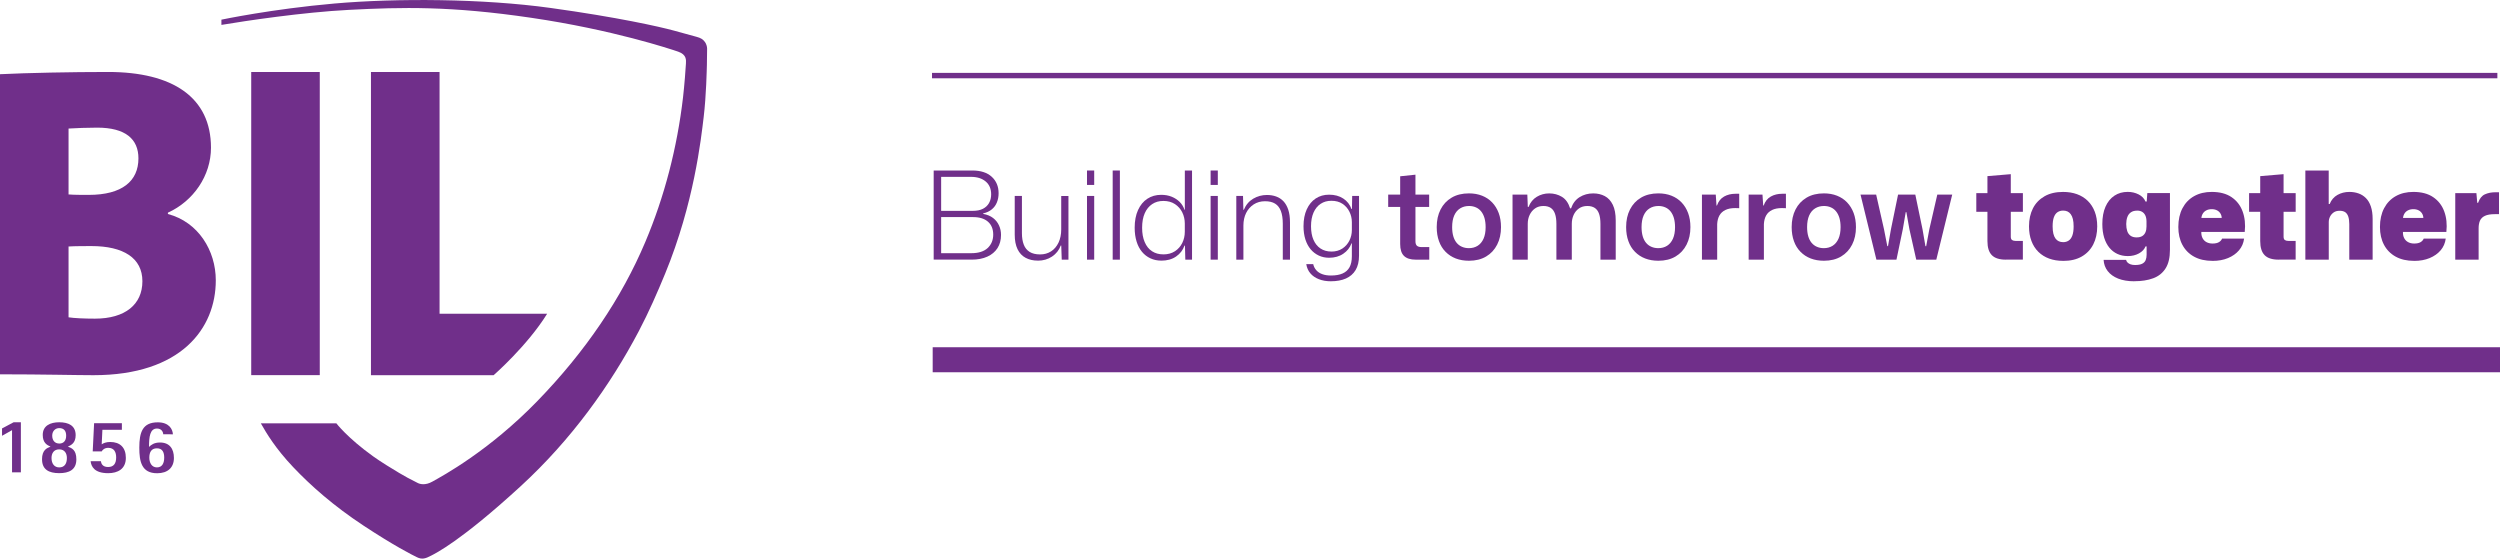
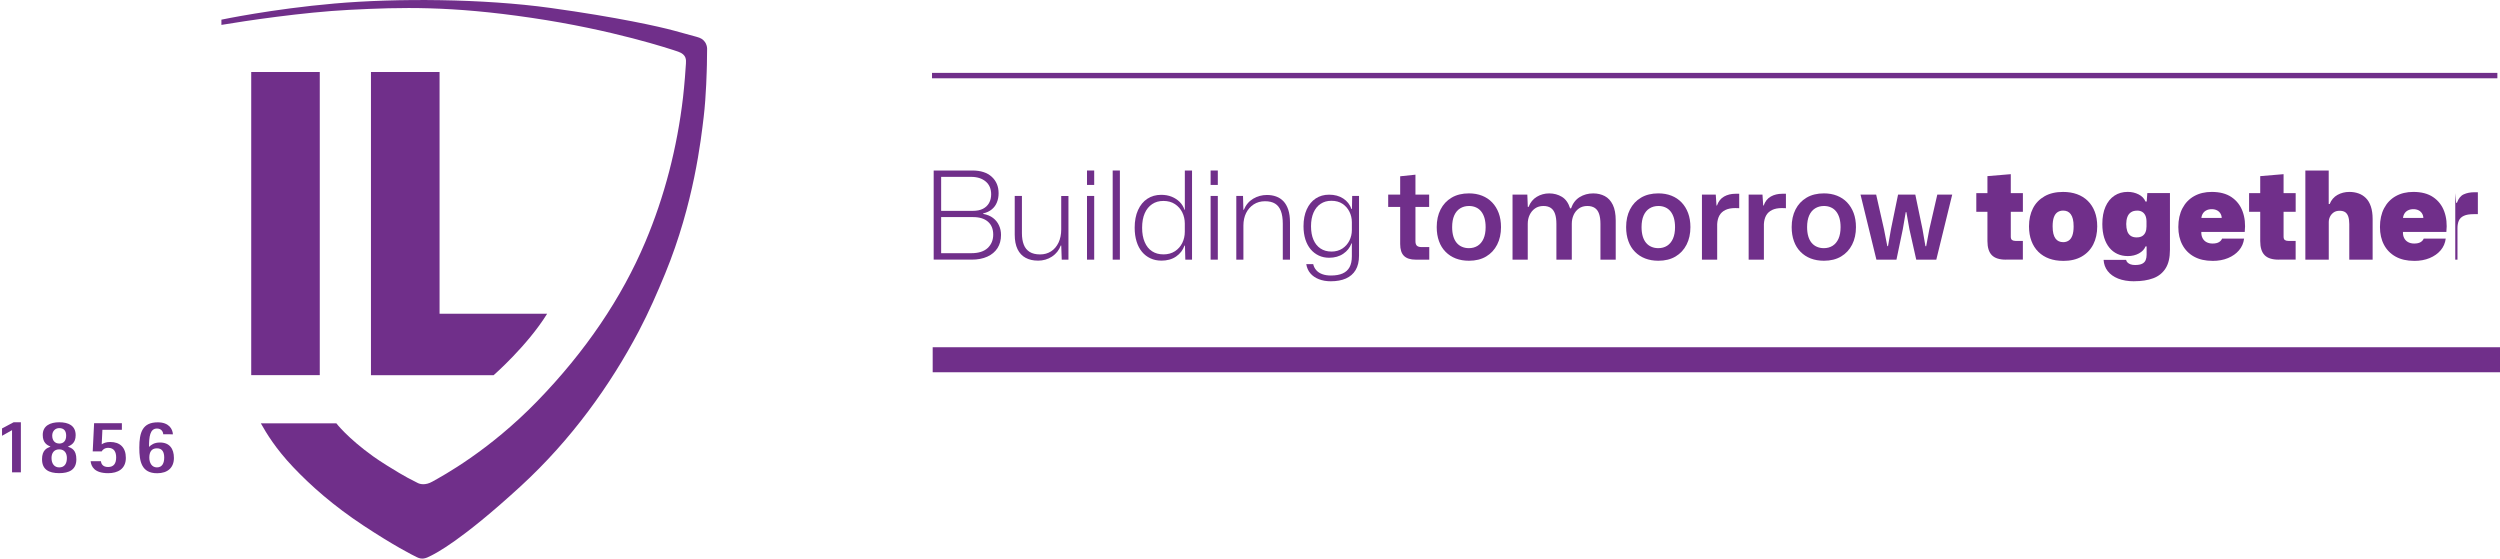
<svg xmlns="http://www.w3.org/2000/svg" id="Calque_1" data-name="Calque 1" viewBox="148.69 180.43 826.38 184.64">
  <defs>
    <style>      .cls-1 {        fill: #702f8a;      }    </style>
  </defs>
  <g>
    <polyline class="cls-1" points="152.67 322.62 149.36 324.48 149.36 322.05 153.18 320.02 155.59 320.02 155.59 336.57 152.67 336.57" />
    <path class="cls-1" d="M202.64,323.98c0-.72-.54-1.9-2.05-1.9-2.36,0-2.64,2.79-2.64,6.08.72-.71,1.72-1.46,3.62-1.46,3.18,0,4.61,2.08,4.61,5.11,0,3.18-2.05,5.05-5.54,5.05-5.13,0-5.9-3.82-5.9-8.44,0-5.13,1.08-8.39,6.11-8.39,3.69,0,4.9,2.21,5,3.96M200.56,334.93c1.82,0,2.41-1.52,2.41-3.24s-.56-3.07-2.41-3.07-2.51,1.3-2.51,3.1c0,1.67.79,3.21,2.51,3.21" />
-     <path class="cls-1" d="M178.91,261.77c-1.16,0-5.81,0-7.56.14v23.41c1.89.29,5.23.44,8.71.44,10.03,0,15.7-4.71,15.7-12.37s-6.25-11.62-16.86-11.62M180.79,222.62c-3.49,0-6.68.15-9.44.3v21.78c1.89.15,4.06.15,6.68.15,11.04,0,16.42-4.57,16.42-12.07,0-6.33-4.21-10.16-13.66-10.16M179.63,304.45c-5.81,0-16.7-.29-30.94-.29v-99.2c9.01-.44,23.68-.74,35.74-.74,21.36,0,34,8.39,34,25.03,0,9.26-5.81,17.65-14.24,21.48v.44c10.03,2.65,15.83,12.07,15.83,21.93,0,15.9-11.48,31.35-40.39,31.35" />
    <path class="cls-1" d="M254.39,237.61v-33.39h-22.66v84.43c0,5.55,0,11.02,0,15.66v.13h22.66" />
    <path class="cls-1" d="M259.88,320.37s3.65,4.81,12.15,10.9c2.44,1.76,6.37,4.17,8.57,5.47,1.76,1.04,3.58,2.07,6.21,3.36.81.4,2.54.8,4.8-.47,3.31-1.85,18.65-10.1,34.65-26.57,15.99-16.46,27.95-34.19,35.74-52.65,6.36-15.05,10.53-31.22,12.46-47.72.44-3.74.94-10.21.97-11.27s.32-2.92-2.58-3.92c-2.57-.88-21.65-7.23-48.49-11.18-26.83-3.96-42.81-3.53-60.31-2.63-15.3.79-34.15,3.62-42.17,4.97v-1.73s16.75-3.54,37.39-5.34c20.64-1.8,49.01-1.63,71.37,1.46,22.35,3.1,36.02,6.19,40.76,7.48,2.84.77,4.64,1.26,7.58,2.08,1.37.38,2.05.77,2.75,1.72.4.56.7,1.47.7,2.16,0,1.68-.05,4.63-.07,5.36-.05,1.63-.21,10.18-1.07,17.32-.86,7.14-3.18,28.46-12.72,51.68-2.55,6.19-5.36,12.66-8.75,19.1-9.35,17.73-22.21,35.79-39.06,51.24-19.78,18.14-28.03,22.1-29.5,22.88-1.94,1.03-3.07,1.35-4.7.57-1.63-.77-7.74-3.9-17.69-10.46-9.95-6.56-17.45-13.21-23.27-19.35-5.81-6.13-8.83-11.17-10.68-14.46" />
    <path class="cls-1" d="M162.58,332.28c0-3.16,1.67-3.77,2.82-4.21-1.18-.52-2.58-1.26-2.58-3.88,0-3.08,2.54-4.18,5.44-4.18,3.08,0,5.44,1.1,5.44,4.28,0,2.57-1.49,3.28-2.57,3.77,1.26.49,2.8,1.05,2.8,4.21,0,3.49-2.46,4.56-5.67,4.56-3.47,0-5.67-1.23-5.67-4.56M168.26,334.93c1.72,0,2.54-1.18,2.54-3.11,0-1.54-.75-2.85-2.54-2.85s-2.54,1.31-2.54,2.85c0,1.93.98,3.11,2.54,3.11M168.26,327.05c1.46,0,2.3-.94,2.3-2.59s-.77-2.52-2.3-2.52c-1.23,0-2.31.93-2.31,2.49,0,1.67.95,2.61,2.31,2.61" />
    <path class="cls-1" d="M182.31,327.3c.59-.41,1.51-.77,2.82-.77,3.24,0,5.16,1.82,5.16,5.26,0,3.67-2.69,5.05-5.84,5.05-4.62,0-5.62-2.25-5.8-3.97h3.39c.1.79.54,1.93,2.38,1.93s2.67-1.13,2.67-3.16c0-1.74-.64-3.18-2.64-3.18-1.18,0-1.93.71-2.13,1.18h-2.98l.46-9.33h9.18v2.2h-6.44" />
    <path class="cls-1" d="M271.31,204.22v100.23h40.55s11.1-9.68,17.69-20.31h-35.56v-79.92" />
  </g>
  <g>
    <g>
      <rect class="cls-1" x="456.77" y="204.52" width="517.43" height="1.79" />
      <rect class="cls-1" x="456.99" y="295.21" width="518.08" height="8.27" />
    </g>
    <g>
      <path class="cls-1" d="M457.32,266.26v-29.47h12.77c2.77,0,4.92.69,6.43,2.08,1.51,1.39,2.26,3.2,2.26,5.44,0,1.08-.18,2.07-.55,2.99-.36.92-.92,1.69-1.68,2.32-.75.63-1.71,1.09-2.87,1.35v.16c1.32.24,2.41.69,3.27,1.35.86.66,1.52,1.48,1.96,2.45.45.97.67,2.02.67,3.15,0,1.7-.39,3.15-1.17,4.37-.78,1.21-1.9,2.15-3.35,2.81-1.46.66-3.18.99-5.17.99h-12.57ZM459.78,264.12h9.98c2.4,0,4.2-.57,5.42-1.72,1.21-1.15,1.82-2.62,1.82-4.43s-.58-3.25-1.74-4.26c-1.16-1.01-2.79-1.52-4.89-1.52h-10.99v-2.06h10.87c1.35,0,2.47-.23,3.36-.69.89-.46,1.56-1.1,2.02-1.92.46-.82.69-1.77.69-2.85,0-1.83-.61-3.25-1.82-4.26-1.21-1.01-2.82-1.52-4.81-1.52h-9.9v25.22Z" />
      <path class="cls-1" d="M491.75,266.58c-1.54,0-2.88-.31-4.04-.93-1.16-.62-2.05-1.57-2.67-2.85-.62-1.28-.93-2.88-.93-4.79v-12.81h2.38v12.29c0,1.48.2,2.75.61,3.8.4,1.05,1.05,1.85,1.94,2.41.89.55,2.03.83,3.44.83s2.59-.34,3.64-1.01c1.05-.67,1.87-1.64,2.47-2.89.59-1.25.89-2.7.89-4.35v-11.07h2.39v21.06h-2.22l-.16-4.69h-.16c-.57,1.54-1.53,2.76-2.89,3.66-1.36.9-2.92,1.35-4.67,1.35Z" />
      <path class="cls-1" d="M508,241.56v-4.77h2.38v4.77h-2.38ZM508,266.26v-21.06h2.38v21.06h-2.38Z" />
      <path class="cls-1" d="M516.49,266.26v-29.47h2.38v29.47h-2.38Z" />
      <path class="cls-1" d="M532.54,266.58c-1.29,0-2.48-.25-3.56-.75s-2.01-1.21-2.79-2.14c-.78-.93-1.38-2.07-1.8-3.42s-.63-2.87-.63-4.57c0-2.26.37-4.21,1.11-5.84.74-1.63,1.77-2.88,3.09-3.74,1.32-.86,2.84-1.29,4.57-1.29,1.29,0,2.45.21,3.48.63,1.02.42,1.9.99,2.63,1.72s1.25,1.59,1.58,2.59h.12v-12.97h2.38v29.47h-2.22l-.12-4.65h-.16c-.51,1.48-1.44,2.68-2.77,3.6s-2.97,1.37-4.91,1.37ZM533.22,264.52c1.51,0,2.8-.35,3.86-1.05,1.06-.7,1.87-1.62,2.42-2.75.55-1.13.83-2.36.83-3.68v-2.71c0-1.32-.28-2.55-.83-3.68-.55-1.13-1.36-2.05-2.42-2.75-1.06-.7-2.34-1.05-3.82-1.05s-2.67.35-3.72,1.05c-1.05.7-1.87,1.7-2.45,3.01-.58,1.31-.87,2.9-.87,4.79s.28,3.42.85,4.75c.57,1.33,1.37,2.35,2.43,3.03,1.05.69,2.29,1.03,3.72,1.03Z" />
      <path class="cls-1" d="M548.86,241.56v-4.77h2.38v4.77h-2.38ZM548.86,266.26v-21.06h2.38v21.06h-2.38Z" />
      <path class="cls-1" d="M557.35,266.26v-21.06h2.22l.12,4.57h.16c.67-1.62,1.7-2.84,3.09-3.66,1.39-.82,2.9-1.23,4.55-1.23,1.1,0,2.12.17,3.05.51.93.34,1.73.86,2.41,1.58.67.71,1.2,1.64,1.58,2.79s.57,2.54.57,4.18v12.33h-2.38v-11.88c0-1.7-.21-3.1-.63-4.2s-1.06-1.92-1.92-2.45c-.86-.53-1.97-.79-3.31-.79-1.43,0-2.68.35-3.76,1.05s-1.91,1.65-2.51,2.85c-.59,1.2-.89,2.58-.89,4.14v11.28h-2.34Z" />
      <path class="cls-1" d="M588.64,273.41c-1.51,0-2.84-.23-4-.69-1.16-.46-2.1-1.1-2.81-1.94-.71-.84-1.16-1.85-1.35-3.03h2.3c.16.75.5,1.42,1.01,2,.51.58,1.18,1.02,2,1.31.82.3,1.77.44,2.85.44,1.54,0,2.82-.22,3.84-.67,1.02-.45,1.79-1.13,2.3-2.06.51-.93.77-2.14.77-3.62v-4.28h-.12c-.51,1.4-1.41,2.55-2.71,3.43-1.29.89-2.86,1.33-4.69,1.33-1.24,0-2.38-.24-3.42-.73s-1.93-1.18-2.69-2.08c-.75-.9-1.33-1.99-1.74-3.27-.4-1.28-.61-2.73-.61-4.34,0-2.16.36-4.02,1.07-5.58.71-1.56,1.7-2.76,2.97-3.6,1.27-.83,2.73-1.25,4.41-1.25,1.83,0,3.4.42,4.69,1.27,1.29.85,2.2,2,2.71,3.46h.16l.08-4.32h2.26v19.72c0,1.94-.38,3.54-1.13,4.79-.75,1.25-1.83,2.18-3.21,2.79-1.39.61-3.04.91-4.95.91ZM588.76,263.59c1.43,0,2.65-.34,3.66-1.01,1.01-.67,1.78-1.55,2.32-2.63.54-1.08.81-2.24.81-3.48v-2.59c0-1.24-.27-2.4-.81-3.48-.54-1.08-1.31-1.95-2.3-2.61-1-.66-2.21-.99-3.64-.99s-2.57.34-3.58,1.01c-1.01.67-1.79,1.64-2.34,2.89-.55,1.25-.83,2.76-.83,4.51s.27,3.25.81,4.49c.54,1.24,1.31,2.2,2.32,2.87,1.01.67,2.2,1.01,3.58,1.01Z" />
      <path class="cls-1" d="M616.65,266.26c-1.73,0-3.01-.41-3.86-1.23-.85-.82-1.27-2.14-1.27-3.94v-12.25h-3.96v-4.08h3.96v-6.06l5.05-.53v6.59h4.53v4.08h-4.53v11.32c0,.73.17,1.23.51,1.52.34.28.83.42,1.47.42h2.59v4.16h-4.49Z" />
      <path class="cls-1" d="M634.27,266.62c-1.62,0-3.07-.25-4.37-.75-1.29-.5-2.42-1.23-3.37-2.2-.96-.97-1.69-2.14-2.18-3.52-.5-1.37-.75-2.92-.75-4.65,0-2.21.42-4.15,1.27-5.82.85-1.67,2.07-2.98,3.66-3.92,1.59-.94,3.5-1.41,5.74-1.41,1.59,0,3.03.26,4.32.77s2.41,1.25,3.33,2.22c.93.97,1.65,2.14,2.16,3.5.51,1.36.77,2.92.77,4.67,0,2.18-.42,4.11-1.27,5.78-.85,1.67-2.06,2.98-3.64,3.92s-3.47,1.41-5.68,1.41ZM634.23,262.46c1.1,0,2.07-.26,2.91-.79.83-.53,1.48-1.31,1.94-2.34s.69-2.31.69-3.82c0-1.13-.13-2.13-.38-3.01-.26-.87-.63-1.61-1.11-2.2-.48-.59-1.06-1.04-1.74-1.33-.67-.3-1.43-.45-2.26-.45-1.1,0-2.08.26-2.93.79s-1.5,1.31-1.96,2.34c-.46,1.04-.69,2.32-.69,3.86,0,1.13.13,2.14.38,3.01s.63,1.6,1.11,2.18c.49.58,1.07,1.02,1.76,1.31.69.3,1.45.45,2.28.45Z" />
      <path class="cls-1" d="M648.66,266.26v-21.5h4.89l.16,4.08h.24c.59-1.51,1.51-2.63,2.75-3.37,1.24-.74,2.6-1.11,4.08-1.11,1.56,0,2.96.38,4.2,1.13,1.24.75,2.14,2.02,2.71,3.8h.32c.57-1.64,1.51-2.88,2.83-3.7,1.32-.82,2.82-1.23,4.49-1.23,1.43,0,2.7.3,3.82.89,1.12.59,2,1.55,2.65,2.87.65,1.32.97,3.07.97,5.25v12.89h-5.05v-11.8c0-1.35-.15-2.46-.45-3.33s-.77-1.53-1.41-1.96c-.65-.43-1.47-.65-2.47-.65-1.08,0-2,.27-2.77.81s-1.35,1.25-1.76,2.14c-.4.89-.61,1.87-.61,2.95v11.84h-5.09v-11.8c0-1.35-.15-2.46-.45-3.33s-.76-1.53-1.39-1.96c-.63-.43-1.45-.65-2.45-.65-1.08,0-2,.27-2.77.81s-1.36,1.25-1.78,2.14c-.42.89-.63,1.87-.63,2.95v11.84h-5.05Z" />
      <path class="cls-1" d="M696.88,266.62c-1.62,0-3.07-.25-4.37-.75s-2.42-1.23-3.37-2.2c-.96-.97-1.69-2.14-2.18-3.52-.5-1.37-.75-2.92-.75-4.65,0-2.21.42-4.15,1.27-5.82.85-1.67,2.07-2.98,3.66-3.92,1.59-.94,3.5-1.41,5.74-1.41,1.59,0,3.03.26,4.32.77s2.41,1.25,3.33,2.22c.93.97,1.65,2.14,2.16,3.5.51,1.36.77,2.92.77,4.67,0,2.18-.42,4.11-1.27,5.78-.85,1.67-2.06,2.98-3.64,3.92s-3.47,1.41-5.68,1.41ZM696.84,262.46c1.1,0,2.07-.26,2.91-.79.83-.53,1.48-1.31,1.94-2.34.46-1.04.69-2.31.69-3.82,0-1.13-.13-2.13-.38-3.01-.26-.87-.63-1.61-1.11-2.2-.48-.59-1.06-1.04-1.74-1.33-.67-.3-1.43-.45-2.26-.45-1.1,0-2.08.26-2.93.79s-1.5,1.31-1.96,2.34c-.46,1.04-.69,2.32-.69,3.86,0,1.13.13,2.14.38,3.01s.63,1.6,1.11,2.18c.49.58,1.07,1.02,1.76,1.31.69.3,1.45.45,2.28.45Z" />
      <path class="cls-1" d="M711.27,266.26v-21.5h4.57l.24,3.6h.16c.48-1.37,1.27-2.36,2.36-2.97,1.09-.61,2.34-.91,3.74-.91h1.25v4.77c-.16,0-.36,0-.59-.02-.23-.01-.48-.02-.75-.02-1.29,0-2.37.21-3.23.63-.86.42-1.52,1.02-1.96,1.8-.44.78-.69,1.74-.75,2.87v11.76h-5.05Z" />
      <path class="cls-1" d="M726.71,266.26v-21.5h4.57l.24,3.6h.16c.48-1.37,1.27-2.36,2.36-2.97,1.09-.61,2.34-.91,3.74-.91h1.25v4.77c-.16,0-.36,0-.59-.02-.23-.01-.48-.02-.75-.02-1.29,0-2.37.21-3.23.63-.86.42-1.52,1.02-1.96,1.8-.44.78-.69,1.74-.75,2.87v11.76h-5.05Z" />
      <path class="cls-1" d="M751.6,266.62c-1.62,0-3.07-.25-4.37-.75-1.29-.5-2.42-1.23-3.37-2.2-.96-.97-1.69-2.14-2.18-3.52-.5-1.37-.75-2.92-.75-4.65,0-2.21.42-4.15,1.27-5.82.85-1.67,2.07-2.98,3.66-3.92,1.59-.94,3.5-1.41,5.74-1.41,1.59,0,3.03.26,4.32.77s2.41,1.25,3.33,2.22c.93.97,1.65,2.14,2.16,3.5.51,1.36.77,2.92.77,4.67,0,2.18-.42,4.11-1.27,5.78-.85,1.67-2.06,2.98-3.64,3.92s-3.47,1.41-5.68,1.41ZM751.56,262.46c1.1,0,2.07-.26,2.91-.79.83-.53,1.48-1.31,1.94-2.34s.69-2.31.69-3.82c0-1.13-.13-2.13-.38-3.01-.26-.87-.63-1.61-1.11-2.2-.48-.59-1.06-1.04-1.74-1.33-.67-.3-1.43-.45-2.26-.45-1.1,0-2.08.26-2.93.79s-1.5,1.31-1.96,2.34c-.46,1.04-.69,2.32-.69,3.86,0,1.13.13,2.14.38,3.01s.63,1.6,1.11,2.18c.49.58,1.07,1.02,1.76,1.31.69.3,1.45.45,2.28.45Z" />
      <path class="cls-1" d="M768.94,266.26l-5.25-21.5h5.17l2.59,11.44,1.09,5.58h.24l.97-5.58,2.35-11.44h5.7l2.38,11.44.97,5.62h.24l1.05-5.62,2.63-11.44h4.93l-5.26,21.5h-6.63l-2.26-10.06-1.01-5.66h-.2l-.97,5.66-2.1,10.06h-6.63Z" />
      <path class="cls-1" d="M811.75,266.26c-2.13,0-3.68-.49-4.65-1.48-.97-.98-1.46-2.54-1.46-4.67v-9.66h-3.68v-6.18h3.68v-5.62l7.72-.65v6.27h4v6.18h-4v8.2c0,.57.15.94.44,1.13.3.19.67.28,1.13.28h2.42v6.18h-5.62Z" />
      <path class="cls-1" d="M830.66,266.66c-1.7,0-3.23-.25-4.61-.75-1.37-.5-2.56-1.24-3.56-2.22-1-.98-1.77-2.18-2.3-3.6-.54-1.41-.81-3.02-.81-4.83,0-2.29.44-4.28,1.31-5.98.87-1.7,2.16-3.02,3.84-3.98,1.68-.96,3.72-1.43,6.12-1.43,1.7,0,3.23.25,4.61.75,1.37.5,2.56,1.24,3.56,2.22s1.76,2.18,2.3,3.58c.54,1.4.81,3.02.81,4.85,0,2.26-.44,4.25-1.31,5.96-.88,1.71-2.15,3.04-3.82,4-1.67.96-3.72,1.44-6.14,1.44ZM830.66,260.48c.7,0,1.31-.17,1.84-.53.53-.35.93-.91,1.21-1.68.28-.77.42-1.77.42-3.01,0-.94-.08-1.74-.24-2.41-.16-.66-.4-1.2-.71-1.62s-.67-.72-1.09-.91-.9-.28-1.43-.28c-.7,0-1.31.18-1.84.52-.53.35-.93.9-1.21,1.66-.28.75-.42,1.76-.42,3.03,0,.94.08,1.75.24,2.41.16.66.4,1.2.71,1.62s.68.72,1.11.91.9.28,1.41.28Z" />
      <path class="cls-1" d="M854.23,273.41c-2.1,0-3.89-.3-5.38-.89-1.48-.59-2.63-1.42-3.46-2.49-.82-1.06-1.27-2.3-1.35-3.7h7.44c.05.32.21.61.47.87.26.26.59.46,1.01.61.42.15.91.22,1.47.22,1.02,0,1.81-.14,2.36-.42.55-.28.94-.68,1.15-1.19s.32-1.1.32-1.78v-2.75h-.36c-.38.94-1.1,1.71-2.16,2.3-1.06.59-2.3.89-3.7.89-1.27,0-2.41-.24-3.44-.71-1.02-.47-1.91-1.16-2.65-2.06-.74-.9-1.31-2.01-1.72-3.31-.4-1.31-.61-2.81-.61-4.51,0-2.24.35-4.15,1.05-5.74.7-1.59,1.68-2.8,2.95-3.64,1.27-.84,2.73-1.25,4.41-1.25,1.29,0,2.49.28,3.58.83,1.09.55,1.85,1.34,2.28,2.36h.4l.2-2.79h7.48v18.75c0,2.59-.48,4.64-1.46,6.16-.97,1.52-2.34,2.61-4.1,3.25-1.76.65-3.83.97-6.2.97ZM854.99,258.9c.75,0,1.37-.15,1.84-.45.47-.3.82-.71,1.05-1.25.23-.54.34-1.17.34-1.9v-1.62c0-.81-.13-1.48-.38-2.02-.26-.54-.61-.94-1.07-1.21-.46-.27-.98-.4-1.58-.4-.89,0-1.6.19-2.14.57-.54.38-.93.9-1.17,1.58-.24.67-.36,1.44-.36,2.3s.11,1.62.32,2.28c.21.66.58,1.18,1.09,1.56s1.2.57,2.06.57Z" />
      <path class="cls-1" d="M880.05,266.66c-2.4,0-4.44-.47-6.12-1.4s-2.97-2.24-3.86-3.92-1.33-3.64-1.33-5.88c0-2.4.46-4.47,1.37-6.2.92-1.74,2.2-3.07,3.86-4,1.66-.93,3.59-1.39,5.8-1.39,2.67,0,4.85.57,6.55,1.72,1.7,1.15,2.92,2.71,3.66,4.71s.98,4.26.71,6.79h-14.35c-.03.81.11,1.5.42,2.08s.75,1.02,1.31,1.31c.57.3,1.23.45,1.98.45.89,0,1.59-.15,2.1-.45.51-.3.86-.69,1.05-1.17h7.28c-.19,1.48-.75,2.77-1.68,3.86-.93,1.09-2.14,1.95-3.64,2.57s-3.2.93-5.11.93ZM876.34,253.12l-.65-.65h8.08l-.69.61c.05-.75-.05-1.39-.32-1.9-.27-.51-.66-.91-1.17-1.19s-1.12-.42-1.82-.42-1.35.15-1.88.45c-.53.3-.92.71-1.19,1.25-.27.54-.39,1.16-.36,1.86Z" />
      <path class="cls-1" d="M901.92,266.26c-2.13,0-3.68-.49-4.65-1.48-.97-.98-1.46-2.54-1.46-4.67v-9.66h-3.68v-6.18h3.68v-5.62l7.72-.65v6.27h4v6.18h-4v8.2c0,.57.15.94.44,1.13.3.19.67.28,1.13.28h2.42v6.18h-5.62Z" />
      <path class="cls-1" d="M910.73,266.26v-29.47h7.72v11.08h.32c.54-1.35,1.4-2.35,2.57-3.01,1.17-.66,2.49-.99,3.94-.99,1.08,0,2.08.16,3.01.49.93.32,1.74.84,2.45,1.54.7.7,1.25,1.62,1.64,2.77s.59,2.53.59,4.14v13.46h-7.72v-11.76c0-.97-.11-1.79-.32-2.45-.22-.66-.55-1.15-1.01-1.48-.46-.32-1.08-.48-1.86-.48s-1.48.19-2,.57c-.52.38-.92.85-1.19,1.41-.27.57-.4,1.15-.4,1.74v12.45h-7.72Z" />
      <path class="cls-1" d="M946.7,266.66c-2.4,0-4.44-.47-6.12-1.4s-2.97-2.24-3.86-3.92-1.33-3.64-1.33-5.88c0-2.4.46-4.47,1.37-6.2.92-1.74,2.2-3.07,3.86-4,1.66-.93,3.59-1.39,5.8-1.39,2.67,0,4.85.57,6.55,1.72,1.7,1.15,2.92,2.71,3.66,4.71s.98,4.26.71,6.79h-14.35c-.03.81.11,1.5.42,2.08s.75,1.02,1.31,1.31c.57.3,1.23.45,1.98.45.89,0,1.59-.15,2.1-.45.51-.3.86-.69,1.05-1.17h7.28c-.19,1.48-.75,2.77-1.68,3.86-.93,1.09-2.14,1.95-3.64,2.57s-3.2.93-5.11.93ZM942.99,253.12l-.65-.65h8.08l-.69.61c.05-.75-.05-1.39-.32-1.9-.27-.51-.66-.91-1.17-1.19s-1.12-.42-1.82-.42-1.35.15-1.88.45c-.53.3-.92.71-1.19,1.25-.27.54-.39,1.16-.36,1.86Z" />
-       <path class="cls-1" d="M960.28,266.26v-21.99h6.99l.28,3.19h.28c.49-1.4,1.23-2.33,2.24-2.79,1.01-.46,2.16-.69,3.46-.69h1.21v7.24h-1.37c-1.4,0-2.49.18-3.27.55-.78.36-1.33.89-1.64,1.58s-.46,1.53-.46,2.53v10.39h-7.72Z" />
+       <path class="cls-1" d="M960.28,266.26v-21.99l.28,3.19h.28c.49-1.4,1.23-2.33,2.24-2.79,1.01-.46,2.16-.69,3.46-.69h1.21v7.24h-1.37c-1.4,0-2.49.18-3.27.55-.78.36-1.33.89-1.64,1.58s-.46,1.53-.46,2.53v10.39h-7.72Z" />
    </g>
  </g>
</svg>